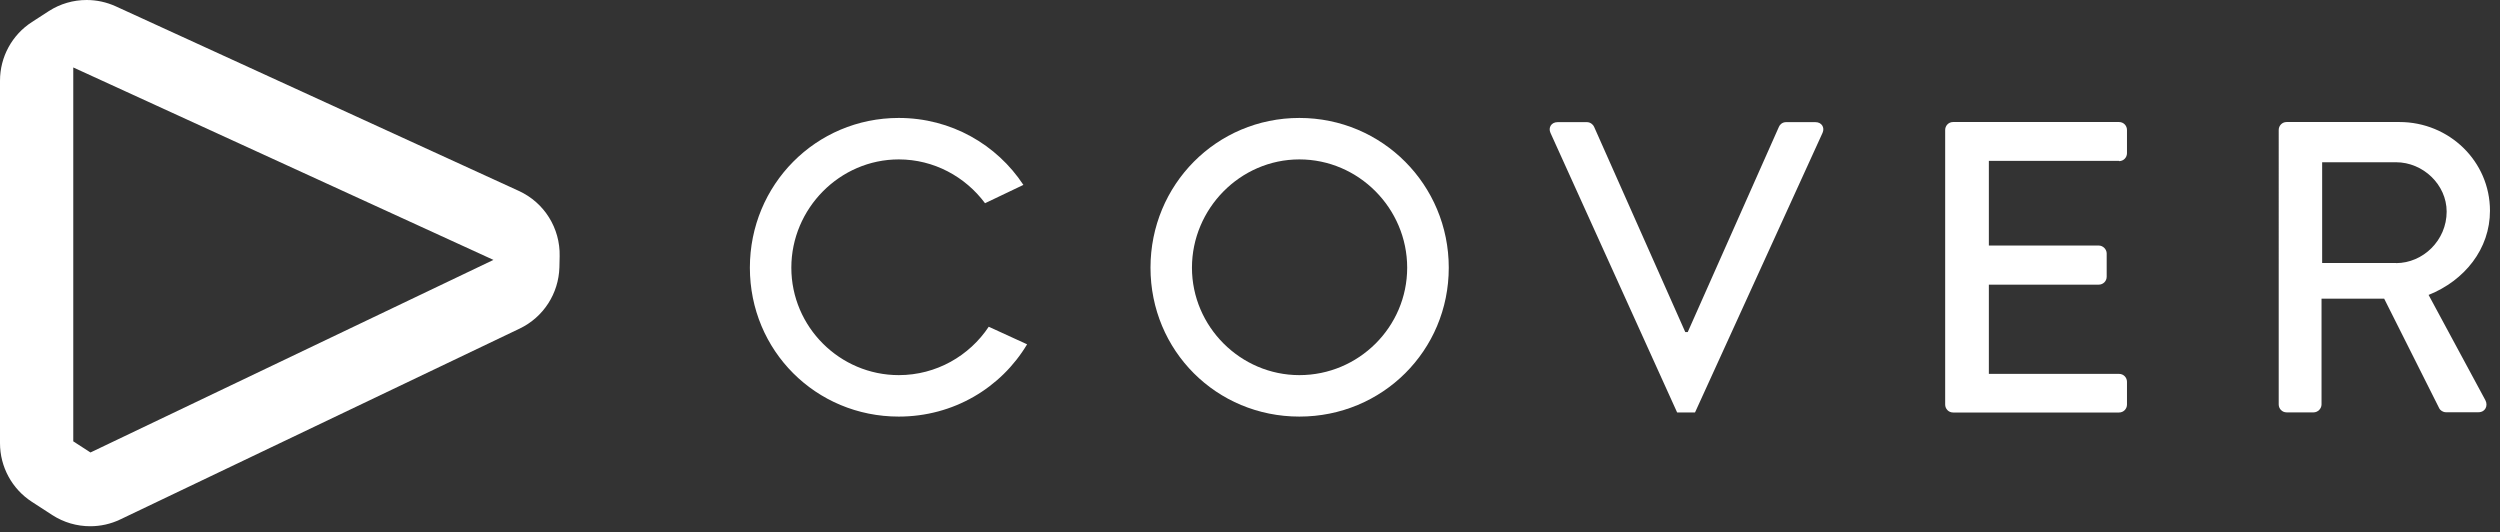
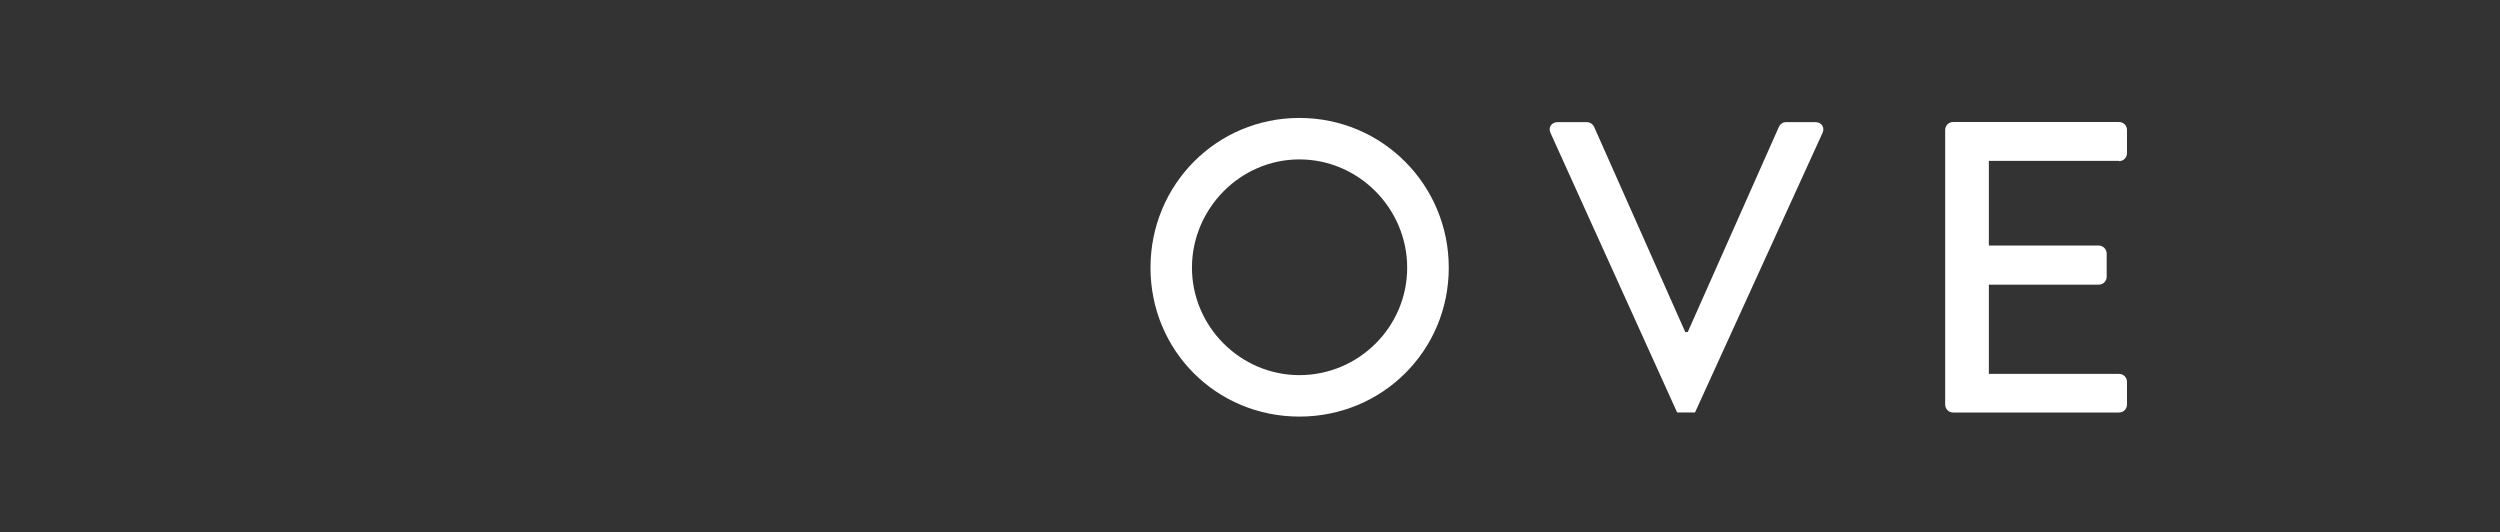
<svg xmlns="http://www.w3.org/2000/svg" fill="none" height="43" viewBox="0 0 202 43" width="202">
  <rect x="0" y="0" width="202" height="43" fill="#333333" stroke="none" />
  <clipPath id="a">
    <path d="m0 0h201.18v42.52h-201.18z" />
  </clipPath>
  <g clip-path="url(#a)" fill="#fff">
    <path d="m104.99 9.53c6.7 0 12.07 5.4 12.07 12.1s-5.36 12.03-12.07 12.03-12.03-5.33-12.03-12.03 5.33-12.1 12.03-12.1zm0 20.78c4.79 0 8.71-3.89 8.71-8.68s-3.92-8.75-8.71-8.75-8.68 3.99-8.68 8.75 3.92 8.68 8.68 8.68z" />
-     <path d="m184.12 10.5c0-.34.27-.64.64-.64h9.12c4.02 0 7.31 3.18 7.31 7.17 0 3.08-2.04 5.63-4.96 6.8l4.59 8.51c.23.44 0 .97-.57.97h-2.61c-.27 0-.47-.17-.54-.3l-4.46-8.88h-5.06v8.55c0 .34-.3.64-.64.64h-2.18c-.37 0-.64-.3-.64-.64zm9.48 10.76c2.18 0 4.09-1.84 4.09-4.16 0-2.18-1.91-3.99-4.09-3.99h-5.97v8.14h5.97z" />
    <path d="m146.69 9.87h-2.38c-.3 0-.5.2-.57.37l-7.37 16.59h-.2l-7.37-16.59c-.07-.17-.3-.37-.57-.37h-2.38c-.5 0-.77.44-.57.87l10.22 22.56s.02.02.02.03h1.43s.02-.02.02-.03l10.29-22.56c.2-.44-.07-.87-.57-.87z" />
-     <path d="m79.89 26.4c-1.56 2.35-4.24 3.91-7.27 3.91-4.76 0-8.68-3.89-8.68-8.68s3.92-8.75 8.68-8.75c2.84 0 5.38 1.4 6.97 3.54l3.1-1.48c-2.15-3.26-5.84-5.41-10.07-5.41-6.7 0-12.03 5.4-12.03 12.1s5.33 12.03 12.03 12.03c4.43 0 8.27-2.33 10.37-5.84z" />
    <path d="m171.22 13.02c.37 0 .64-.3.64-.64v-1.88c0-.34-.27-.64-.64-.64h-13.41c-.37 0-.64.3-.64.64v22.19c0 .34.27.64.64.64h13.41c.37 0 .64-.3.64-.64v-1.84c0-.34-.27-.64-.64-.64h-10.52v-7.21h8.88c.34 0 .64-.27.64-.64v-1.88c0-.34-.3-.64-.64-.64h-8.88v-6.84h10.52z" />
-     <path d="m41.93 15.43-32.58-14.92c-.75-.34-1.55-.51-2.35-.51-1.07 0-2.13.3-3.06.9l-1.36.88c-1.61 1.04-2.58 2.82-2.58 4.74v29.29c0 1.91.97 3.7 2.58 4.74l1.65 1.07c.93.6 1.99.9 3.06.9.83 0 1.66-.18 2.43-.55l32.27-15.42c1.92-.92 3.15-2.83 3.21-4.95l.02-.9c.05-2.26-1.24-4.33-3.29-5.27zm-34.62 21.13-1.39-.9v-30.21l33.95 15.55z" />
  </g>
</svg>